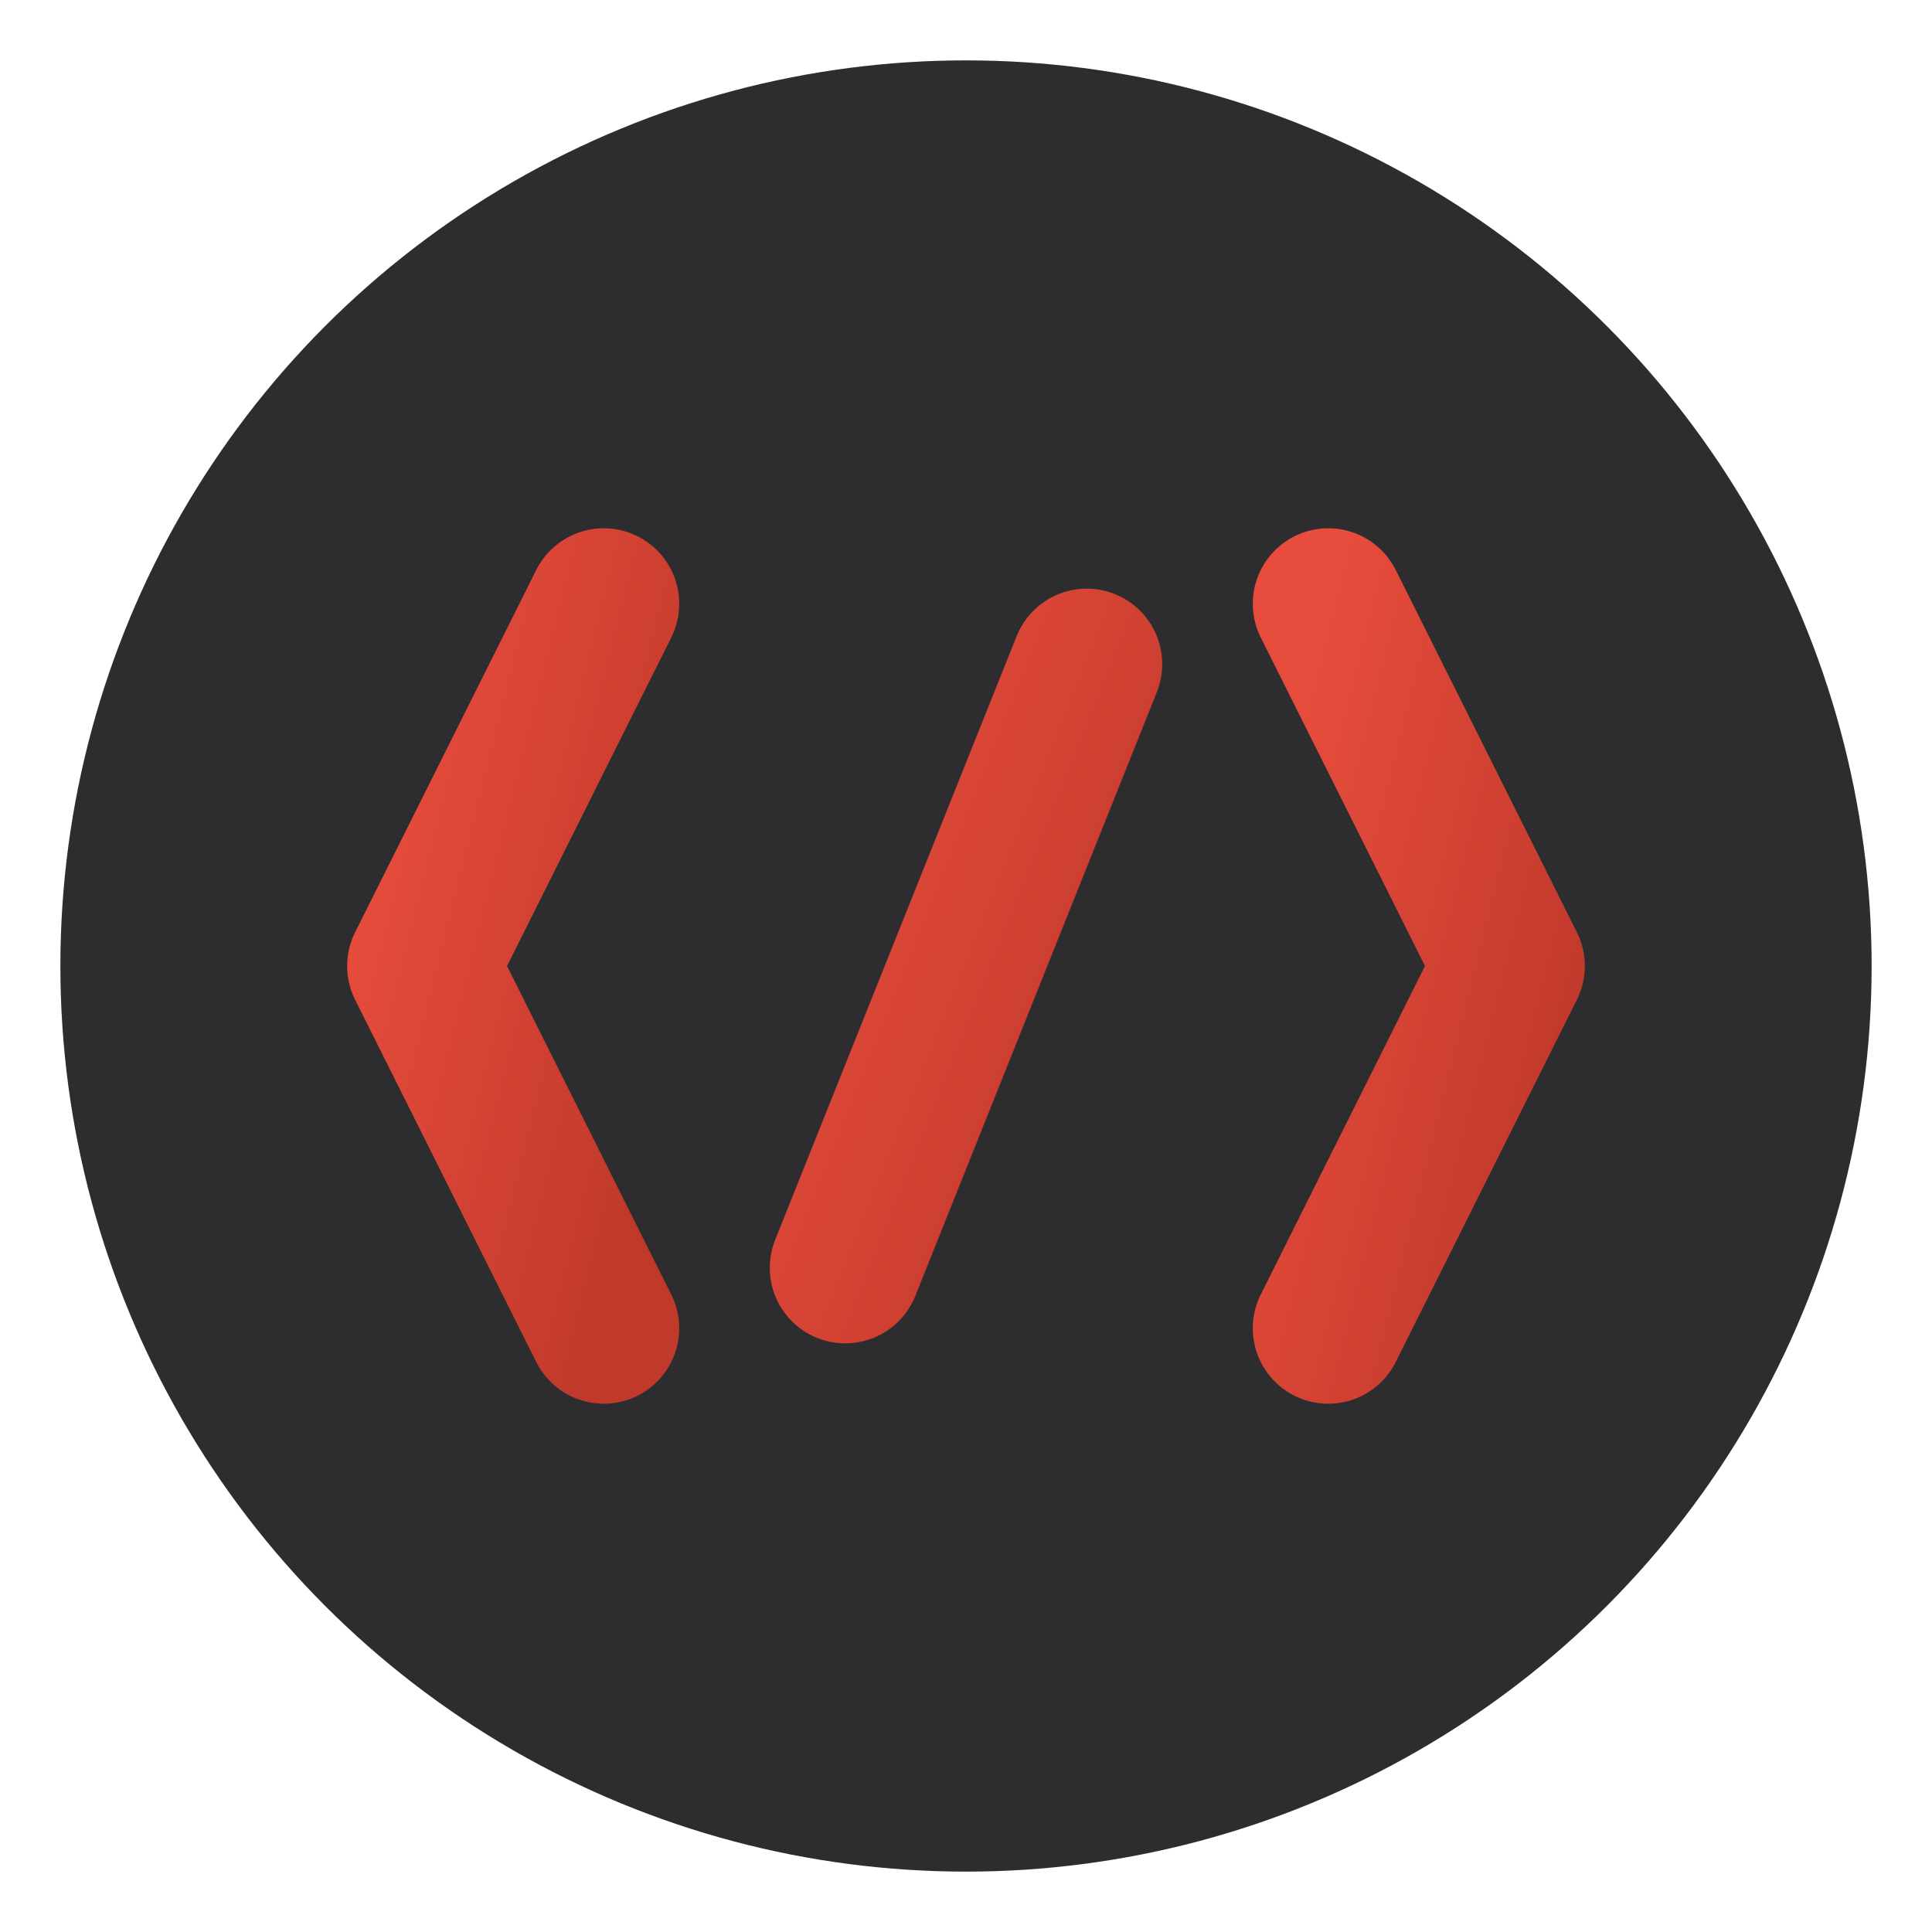
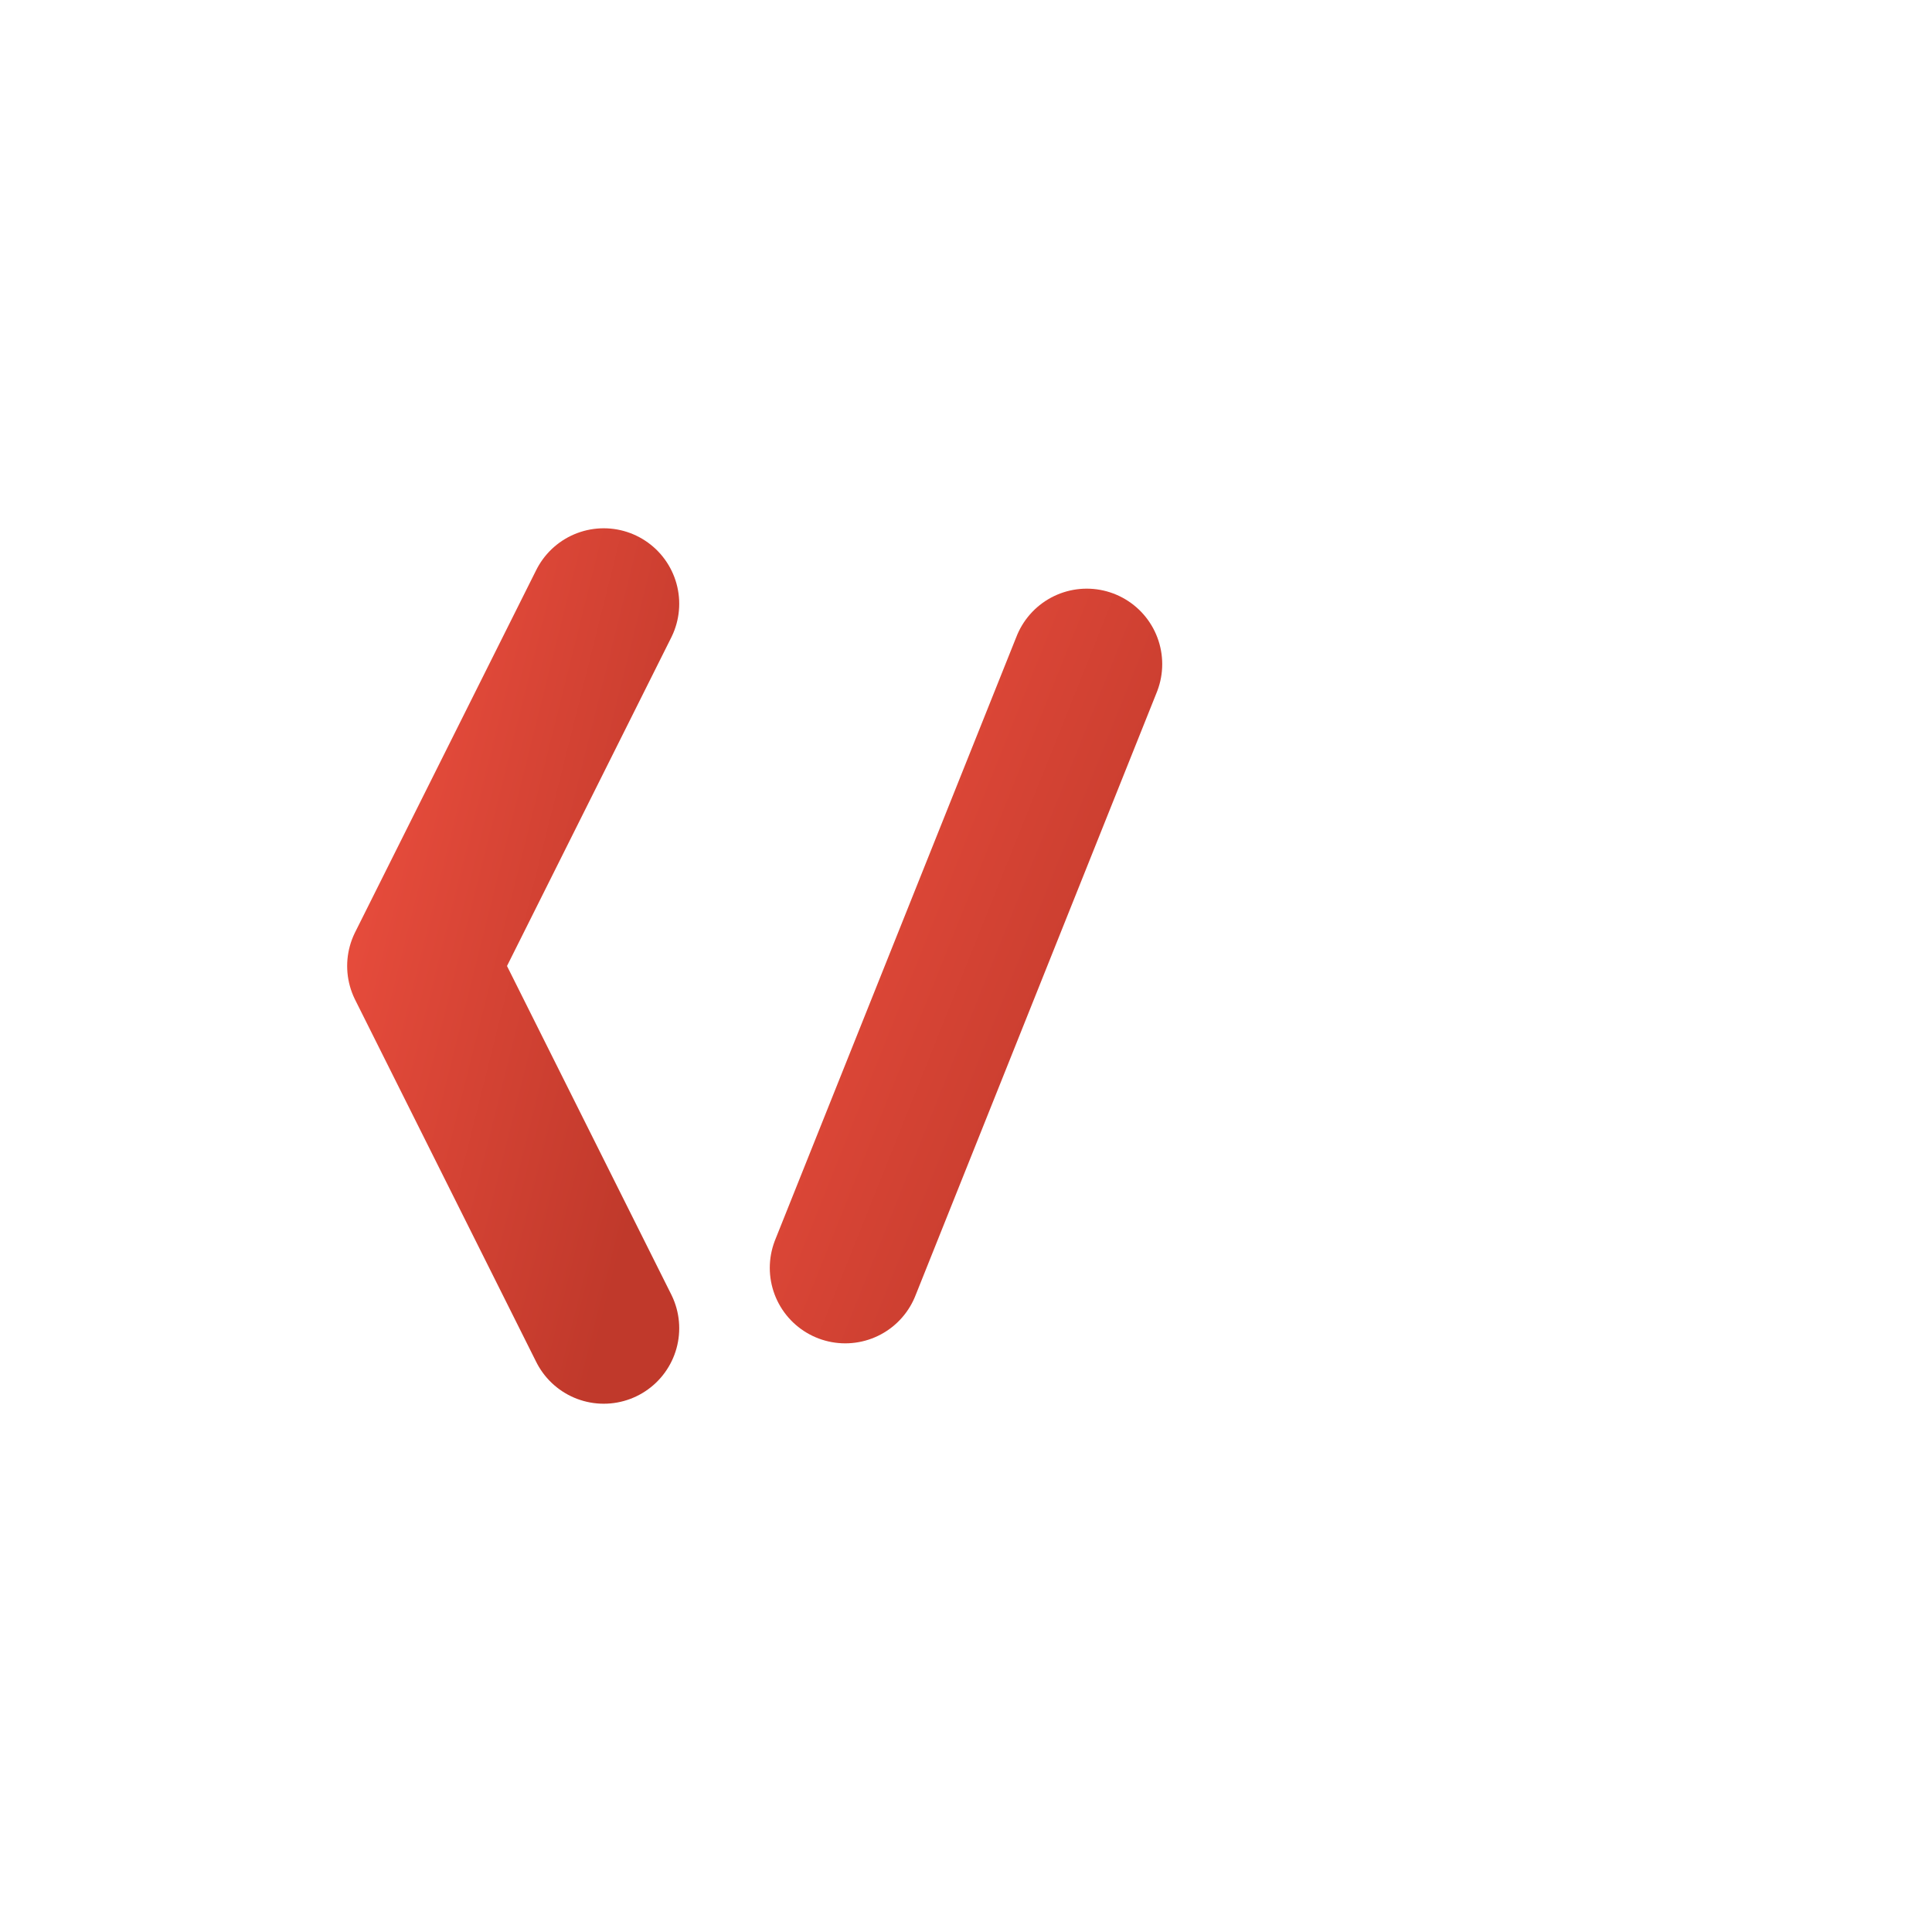
<svg xmlns="http://www.w3.org/2000/svg" viewBox="0 0 32 32">
  <defs>
    <linearGradient id="grad" x1="0%" y1="0%" x2="100%" y2="100%">
      <stop offset="0%" style="stop-color:#E74C3C;stop-opacity:1" />
      <stop offset="100%" style="stop-color:#C0392B;stop-opacity:1" />
    </linearGradient>
  </defs>
-   <circle cx="16" cy="16" r="15" fill="#2D2D30" />
  <path d="M 10 10 L 7 16 L 10 22" stroke="url(#grad)" stroke-width="2.5" fill="none" stroke-linecap="round" stroke-linejoin="round" />
-   <path d="M 22 10 L 25 16 L 22 22" stroke="url(#grad)" stroke-width="2.5" fill="none" stroke-linecap="round" stroke-linejoin="round" />
  <line x1="18" y1="11" x2="14" y2="21" stroke="url(#grad)" stroke-width="2.5" stroke-linecap="round" />
</svg>